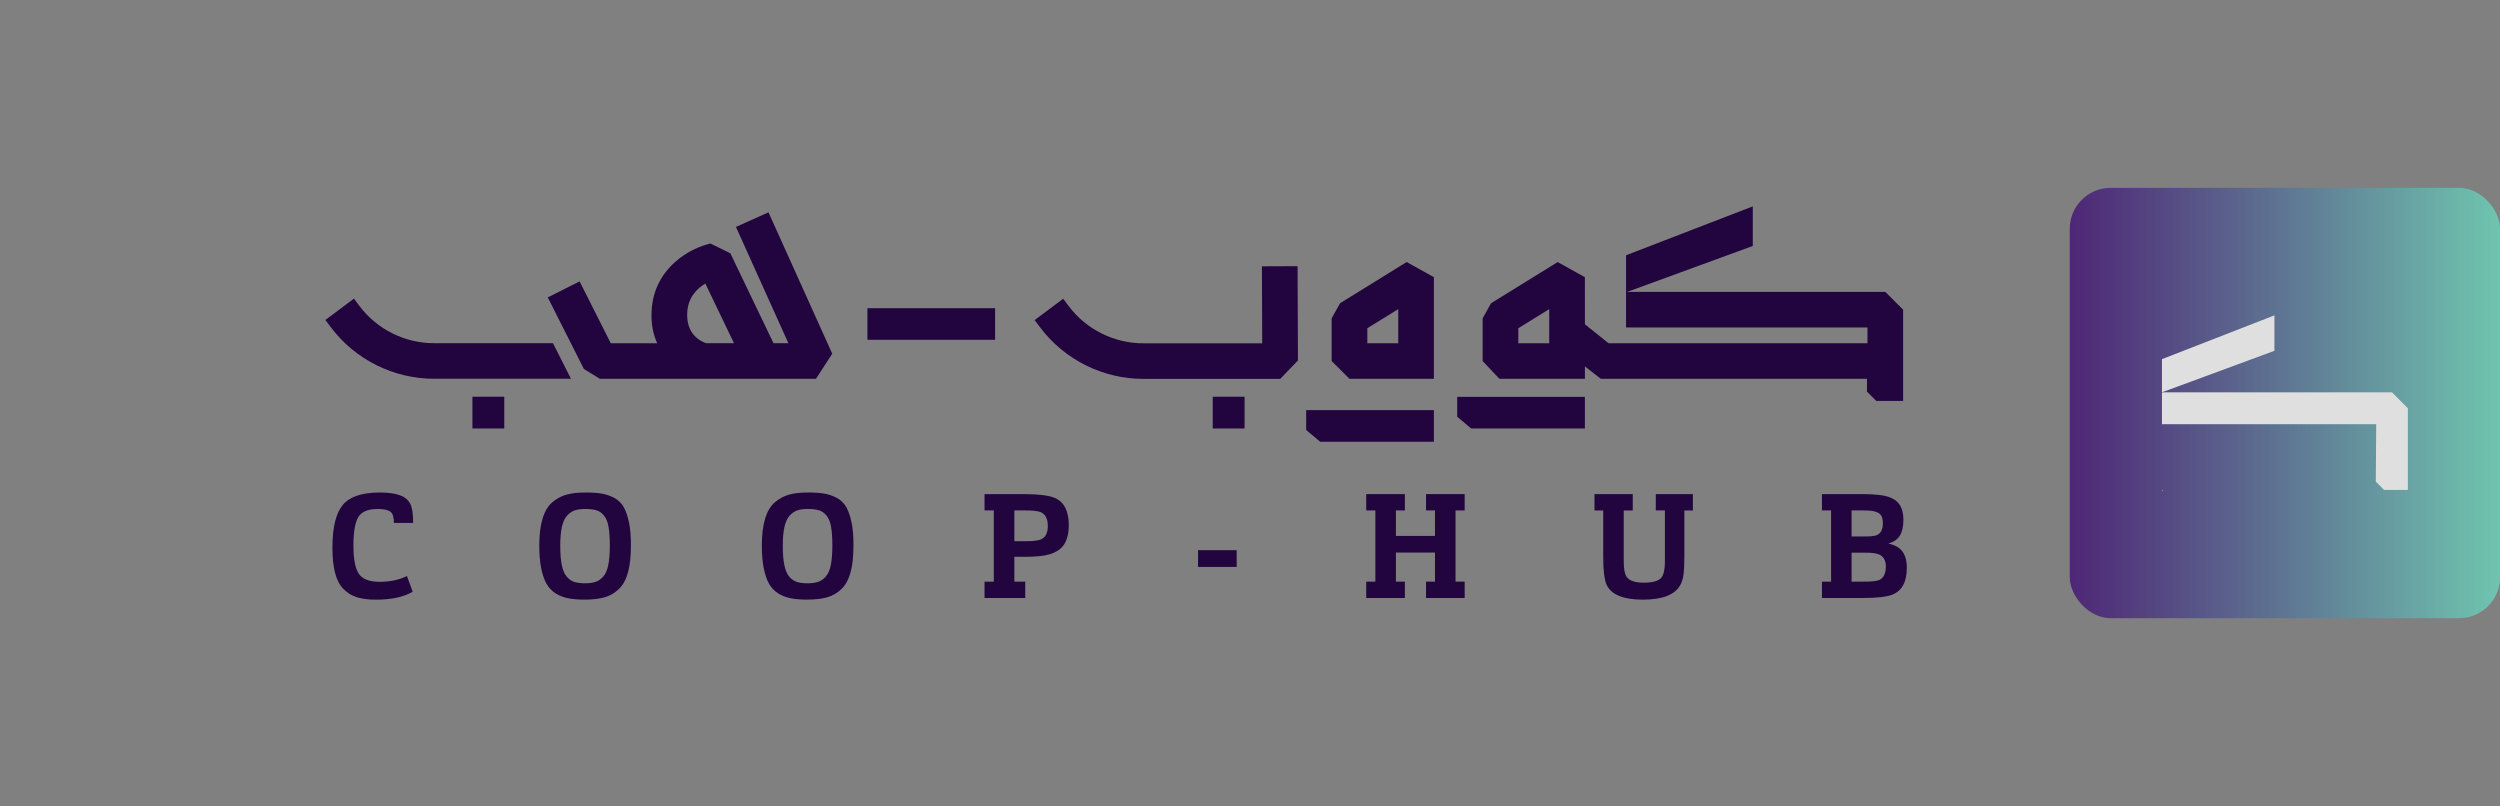
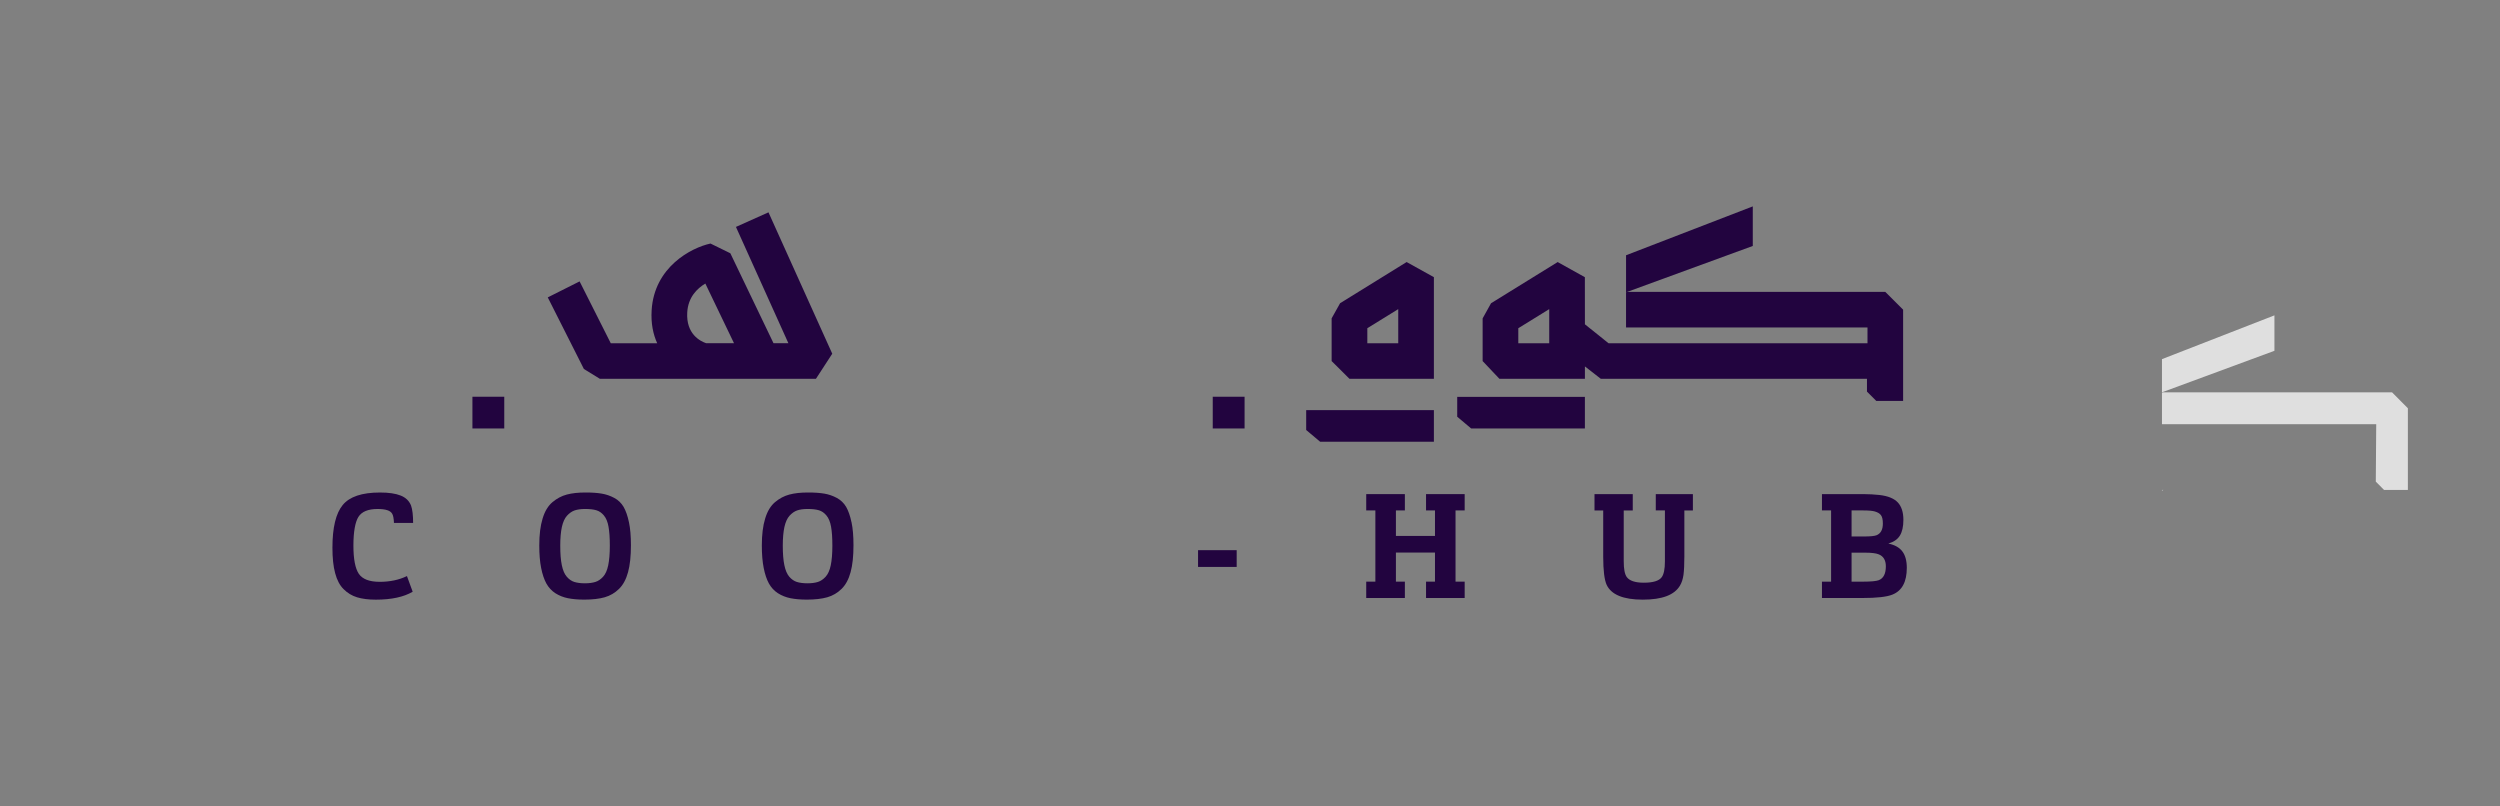
<svg xmlns="http://www.w3.org/2000/svg" width="183" height="59" viewBox="0 0 183 59" fill="none">
  <rect x="0" y="0" width="183" height="59" fill="#808080" stroke="none" />
  <path d="M128.304 15.107V18.004L119.115 21.365L119.027 21.397V18.685L128.304 15.107Z" fill="#22043F" />
  <path d="M56.253 15.543L53.871 16.61L57.71 25.124H56.621L53.461 18.539L52.008 17.827C50.601 18.131 47.887 19.544 47.7 22.713C47.641 23.667 47.809 24.466 48.106 25.125H44.708L42.427 20.598L40.096 21.769L42.741 27.009L43.907 27.727H59.727L60.921 25.892L56.253 15.544V15.543ZM51.69 25.124C51.267 24.979 50.21 24.457 50.306 22.867C50.369 21.75 51.039 21.11 51.631 20.756L53.73 25.124H51.69Z" fill="#22043F" />
-   <path d="M41.791 27.725H31.806C28.841 27.737 26.007 26.333 24.228 23.967L23.818 23.422L25.907 21.859L26.316 22.404C27.602 24.115 29.652 25.13 31.796 25.122H40.477L41.793 27.725H41.791Z" fill="#22043F" />
  <path d="M91.103 29.041H88.773V31.364H91.103V29.041Z" fill="#22043F" />
  <path d="M36.912 29.041H34.582V31.364H36.912V29.041Z" fill="#22043F" />
  <path d="M102.966 19.181L98.094 22.196L97.475 23.305V26.429L98.781 27.728H104.961V20.289L102.967 19.182L102.966 19.181ZM102.351 25.125H100.088V24.025L102.351 22.628V25.125Z" fill="#22043F" />
  <path d="M96.636 32.337H104.961V30.023H95.613V31.476L96.636 32.337Z" fill="#22043F" />
  <path d="M107.691 31.365H116.014V29.051H106.668V30.504L107.691 31.365Z" fill="#22043F" />
-   <path d="M72.841 22.56H63.494V24.873H72.841V22.56Z" fill="#22043F" />
  <path d="M119.027 21.365V21.397L119.115 21.365H119.027Z" fill="#22043F" />
  <path d="M139.309 22.668L138.002 21.365H119.114L119.026 21.397V23.972H136.7V25.125H117.745L116.016 23.74L116.012 20.29L114.022 19.182L109.144 22.198L108.529 23.306V26.431L109.759 27.73H116.016V26.822L117.181 27.73H136.662V28.667L137.342 29.346H139.308V22.67L139.309 22.668ZM113.403 25.125H111.14V24.026L113.403 22.628V25.125Z" fill="#22043F" />
  <path d="M27.792 42.589C27.04 42.589 26.535 42.394 26.266 42.004C26.002 41.609 25.87 40.923 25.87 39.938C25.87 38.952 25.994 38.226 26.234 37.839C26.48 37.448 26.95 37.258 27.642 37.258C28.224 37.258 28.579 37.372 28.706 37.604C28.779 37.718 28.825 37.944 28.838 38.28H30.24C30.24 37.722 30.19 37.294 30.09 37.009C29.953 36.664 29.697 36.419 29.329 36.274C28.956 36.124 28.45 36.052 27.813 36.052C26.493 36.052 25.587 36.356 25.086 36.969C24.585 37.577 24.334 38.617 24.334 40.093C24.334 40.838 24.398 41.46 24.534 41.96C24.666 42.459 24.871 42.85 25.153 43.127C25.435 43.409 25.763 43.608 26.136 43.722C26.509 43.836 26.97 43.895 27.507 43.895C28.659 43.895 29.56 43.699 30.208 43.314L29.789 42.169C29.206 42.45 28.536 42.59 27.789 42.59L27.792 42.589Z" fill="#22043F" />
  <path d="M46.037 38.221C45.942 37.758 45.809 37.386 45.645 37.099C45.476 36.818 45.253 36.6 44.962 36.446C44.674 36.292 44.369 36.187 44.051 36.133C43.727 36.078 43.331 36.051 42.857 36.051C42.324 36.051 41.869 36.1 41.492 36.201C41.114 36.301 40.762 36.487 40.444 36.755C40.12 37.028 39.879 37.423 39.72 37.954C39.556 38.48 39.475 39.139 39.475 39.929C39.475 40.569 39.52 41.118 39.612 41.577C39.703 42.036 39.831 42.413 39.994 42.713C40.163 43.013 40.381 43.248 40.655 43.425C40.928 43.598 41.234 43.721 41.565 43.788C41.903 43.856 42.303 43.892 42.773 43.892C43.369 43.892 43.87 43.834 44.266 43.72C44.666 43.606 45.018 43.397 45.313 43.106C45.614 42.812 45.833 42.402 45.974 41.88C46.115 41.362 46.184 40.708 46.184 39.918C46.184 39.25 46.138 38.683 46.038 38.22L46.037 38.221ZM44.521 41.382C44.443 41.754 44.316 42.035 44.144 42.221C43.971 42.407 43.784 42.535 43.584 42.597C43.378 42.662 43.124 42.698 42.814 42.698C42.504 42.698 42.241 42.662 42.035 42.597C41.835 42.533 41.653 42.407 41.489 42.216C41.321 42.024 41.202 41.743 41.125 41.371C41.047 40.999 41.011 40.518 41.011 39.937C41.011 39.392 41.051 38.938 41.129 38.575C41.211 38.212 41.334 37.939 41.502 37.753C41.67 37.567 41.857 37.435 42.062 37.362C42.272 37.293 42.522 37.257 42.828 37.257C43.174 37.257 43.447 37.289 43.656 37.352C43.866 37.415 44.048 37.542 44.207 37.734C44.367 37.924 44.481 38.197 44.544 38.556C44.607 38.91 44.639 39.373 44.639 39.95C44.639 40.527 44.598 41.008 44.521 41.38V41.382Z" fill="#22043F" />
  <path d="M62.327 38.221C62.231 37.758 62.099 37.386 61.935 37.099C61.767 36.818 61.539 36.6 61.251 36.446C60.964 36.292 60.659 36.187 60.341 36.133C60.017 36.078 59.621 36.051 59.148 36.051C58.615 36.051 58.16 36.1 57.783 36.201C57.405 36.301 57.053 36.487 56.735 36.755C56.411 37.028 56.171 37.423 56.011 37.954C55.847 38.48 55.766 39.139 55.766 39.929C55.766 40.569 55.811 41.118 55.903 41.577C55.994 42.036 56.121 42.413 56.285 42.713C56.455 43.013 56.672 43.248 56.946 43.425C57.22 43.598 57.525 43.721 57.856 43.788C58.194 43.856 58.594 43.892 59.064 43.892C59.66 43.892 60.157 43.834 60.557 43.72C60.957 43.606 61.309 43.397 61.604 43.106C61.905 42.812 62.123 42.402 62.265 41.88C62.406 41.362 62.475 40.708 62.475 39.918C62.475 39.25 62.429 38.683 62.33 38.22L62.327 38.221ZM60.811 41.382C60.733 41.754 60.605 42.035 60.433 42.221C60.26 42.407 60.074 42.535 59.873 42.597C59.668 42.662 59.414 42.698 59.104 42.698C58.794 42.698 58.531 42.662 58.325 42.597C58.125 42.533 57.942 42.407 57.775 42.216C57.611 42.024 57.492 41.743 57.415 41.371C57.337 40.999 57.3 40.518 57.3 39.937C57.3 39.392 57.341 38.938 57.419 38.575C57.501 38.212 57.624 37.939 57.792 37.753C57.961 37.567 58.147 37.435 58.352 37.362C58.557 37.293 58.811 37.257 59.117 37.257C59.464 37.257 59.736 37.289 59.946 37.352C60.155 37.415 60.338 37.542 60.496 37.734C60.656 37.924 60.77 38.197 60.834 38.556C60.898 38.91 60.929 39.373 60.929 39.95C60.929 40.527 60.889 41.008 60.811 41.38V41.382Z" fill="#22043F" />
-   <path d="M77.187 36.436C76.732 36.26 75.99 36.169 74.951 36.169H72.068V37.363H72.746V42.576H72.068V43.774H75.047V42.576H74.251V40.76H74.984C75.812 40.76 76.427 40.696 76.833 40.574C77.351 40.415 77.711 40.16 77.921 39.807C78.13 39.448 78.235 38.994 78.235 38.445C78.235 37.396 77.884 36.728 77.187 36.438V36.436ZM76.163 39.497C75.953 39.575 75.593 39.615 75.079 39.615H74.251V37.363H75.062C75.585 37.363 75.959 37.403 76.172 37.485C76.523 37.635 76.7 37.975 76.7 38.507C76.7 39.038 76.523 39.351 76.163 39.496V39.497Z" fill="#22043F" />
  <path d="M87.697 40.273V41.499H90.525V40.273H87.697Z" fill="#22043F" />
  <path d="M107.214 37.363V36.169H104.386V37.363H105.041V39.23H102.181V37.363H102.836V36.169H100.008V37.363H100.677V42.576H100.008V43.774H102.836V42.576H102.181V40.447H105.041V42.576H104.386V43.774H107.214V42.576H106.545V37.363H107.214Z" fill="#22043F" />
  <path d="M121.203 36.169V37.363H121.872V41.091C121.872 41.659 121.79 42.044 121.636 42.253C121.44 42.521 121.003 42.654 120.329 42.654C119.691 42.654 119.278 42.513 119.076 42.236C118.93 42.031 118.857 41.651 118.857 41.083V37.364H119.518V36.17H116.717V37.364H117.355V40.747C117.355 41.755 117.441 42.441 117.604 42.804C117.941 43.529 118.825 43.894 120.25 43.894C121.675 43.894 122.564 43.553 122.973 42.868C123.101 42.655 123.187 42.391 123.232 42.074C123.273 41.756 123.295 41.31 123.295 40.725V37.366H123.92V36.171H121.202L121.203 36.169Z" fill="#22043F" />
  <path d="M139.246 40.356C139.027 40.069 138.686 39.883 138.226 39.788C138.622 39.674 138.904 39.479 139.073 39.203C139.242 38.926 139.328 38.544 139.328 38.054C139.328 37.495 139.191 37.068 138.919 36.778C138.645 36.487 138.199 36.305 137.58 36.233C137.202 36.193 136.814 36.169 136.414 36.169H133.367V37.363H134.036V42.576H133.367V43.774H136.336C137.38 43.774 138.113 43.693 138.526 43.525C139.227 43.244 139.578 42.595 139.578 41.564C139.578 41.041 139.464 40.637 139.246 40.356ZM135.535 37.363H136.359C136.791 37.363 137.083 37.39 137.243 37.441C137.443 37.499 137.593 37.585 137.684 37.708C137.78 37.832 137.825 38.035 137.825 38.326C137.825 38.776 137.666 39.061 137.351 39.184C137.188 39.243 136.883 39.27 136.445 39.27H135.535V37.363ZM137.525 42.471C137.329 42.54 136.959 42.576 136.414 42.576H135.535V40.455H136.509C136.984 40.455 137.321 40.496 137.511 40.573C137.866 40.709 138.044 41.004 138.044 41.458C138.044 41.993 137.871 42.335 137.525 42.47V42.471Z" fill="#22043F" />
-   <path d="M93.709 27.734H83.724C80.759 27.746 77.925 26.341 76.146 23.975L75.736 23.43L77.825 21.867L78.234 22.413C79.52 24.124 81.57 25.139 83.714 25.131H92.394L92.372 19.495L94.982 19.484L95.01 26.387L93.711 27.734H93.709Z" fill="#22043F" />
  <g opacity="0.75">
-     <rect x="151.506" y="13.75" width="31.5" height="31.5" rx="3" fill="url(#paint0_linear_4076_6057)" />
    <path d="M166.488 23.084V25.679L158.333 28.689L158.256 28.717V26.289L166.488 23.084Z" fill="white" />
    <path d="M176.256 29.884L175.096 28.717H158.333L158.256 28.745V31.051H173.94L173.908 35.254L174.511 35.862H176.256V29.883V29.884Z" fill="white" />
    <path d="M158.256 35.862V35.916L158.359 35.862H158.256Z" fill="white" />
  </g>
  <defs>
    <linearGradient id="paint0_linear_4076_6057" x1="183.006" y1="29.5" x2="151.506" y2="29.5" gradientUnits="userSpaceOnUse">
      <stop stop-color="#69DCBF" />
      <stop offset="1" stop-color="#3E0973" />
    </linearGradient>
  </defs>
</svg>